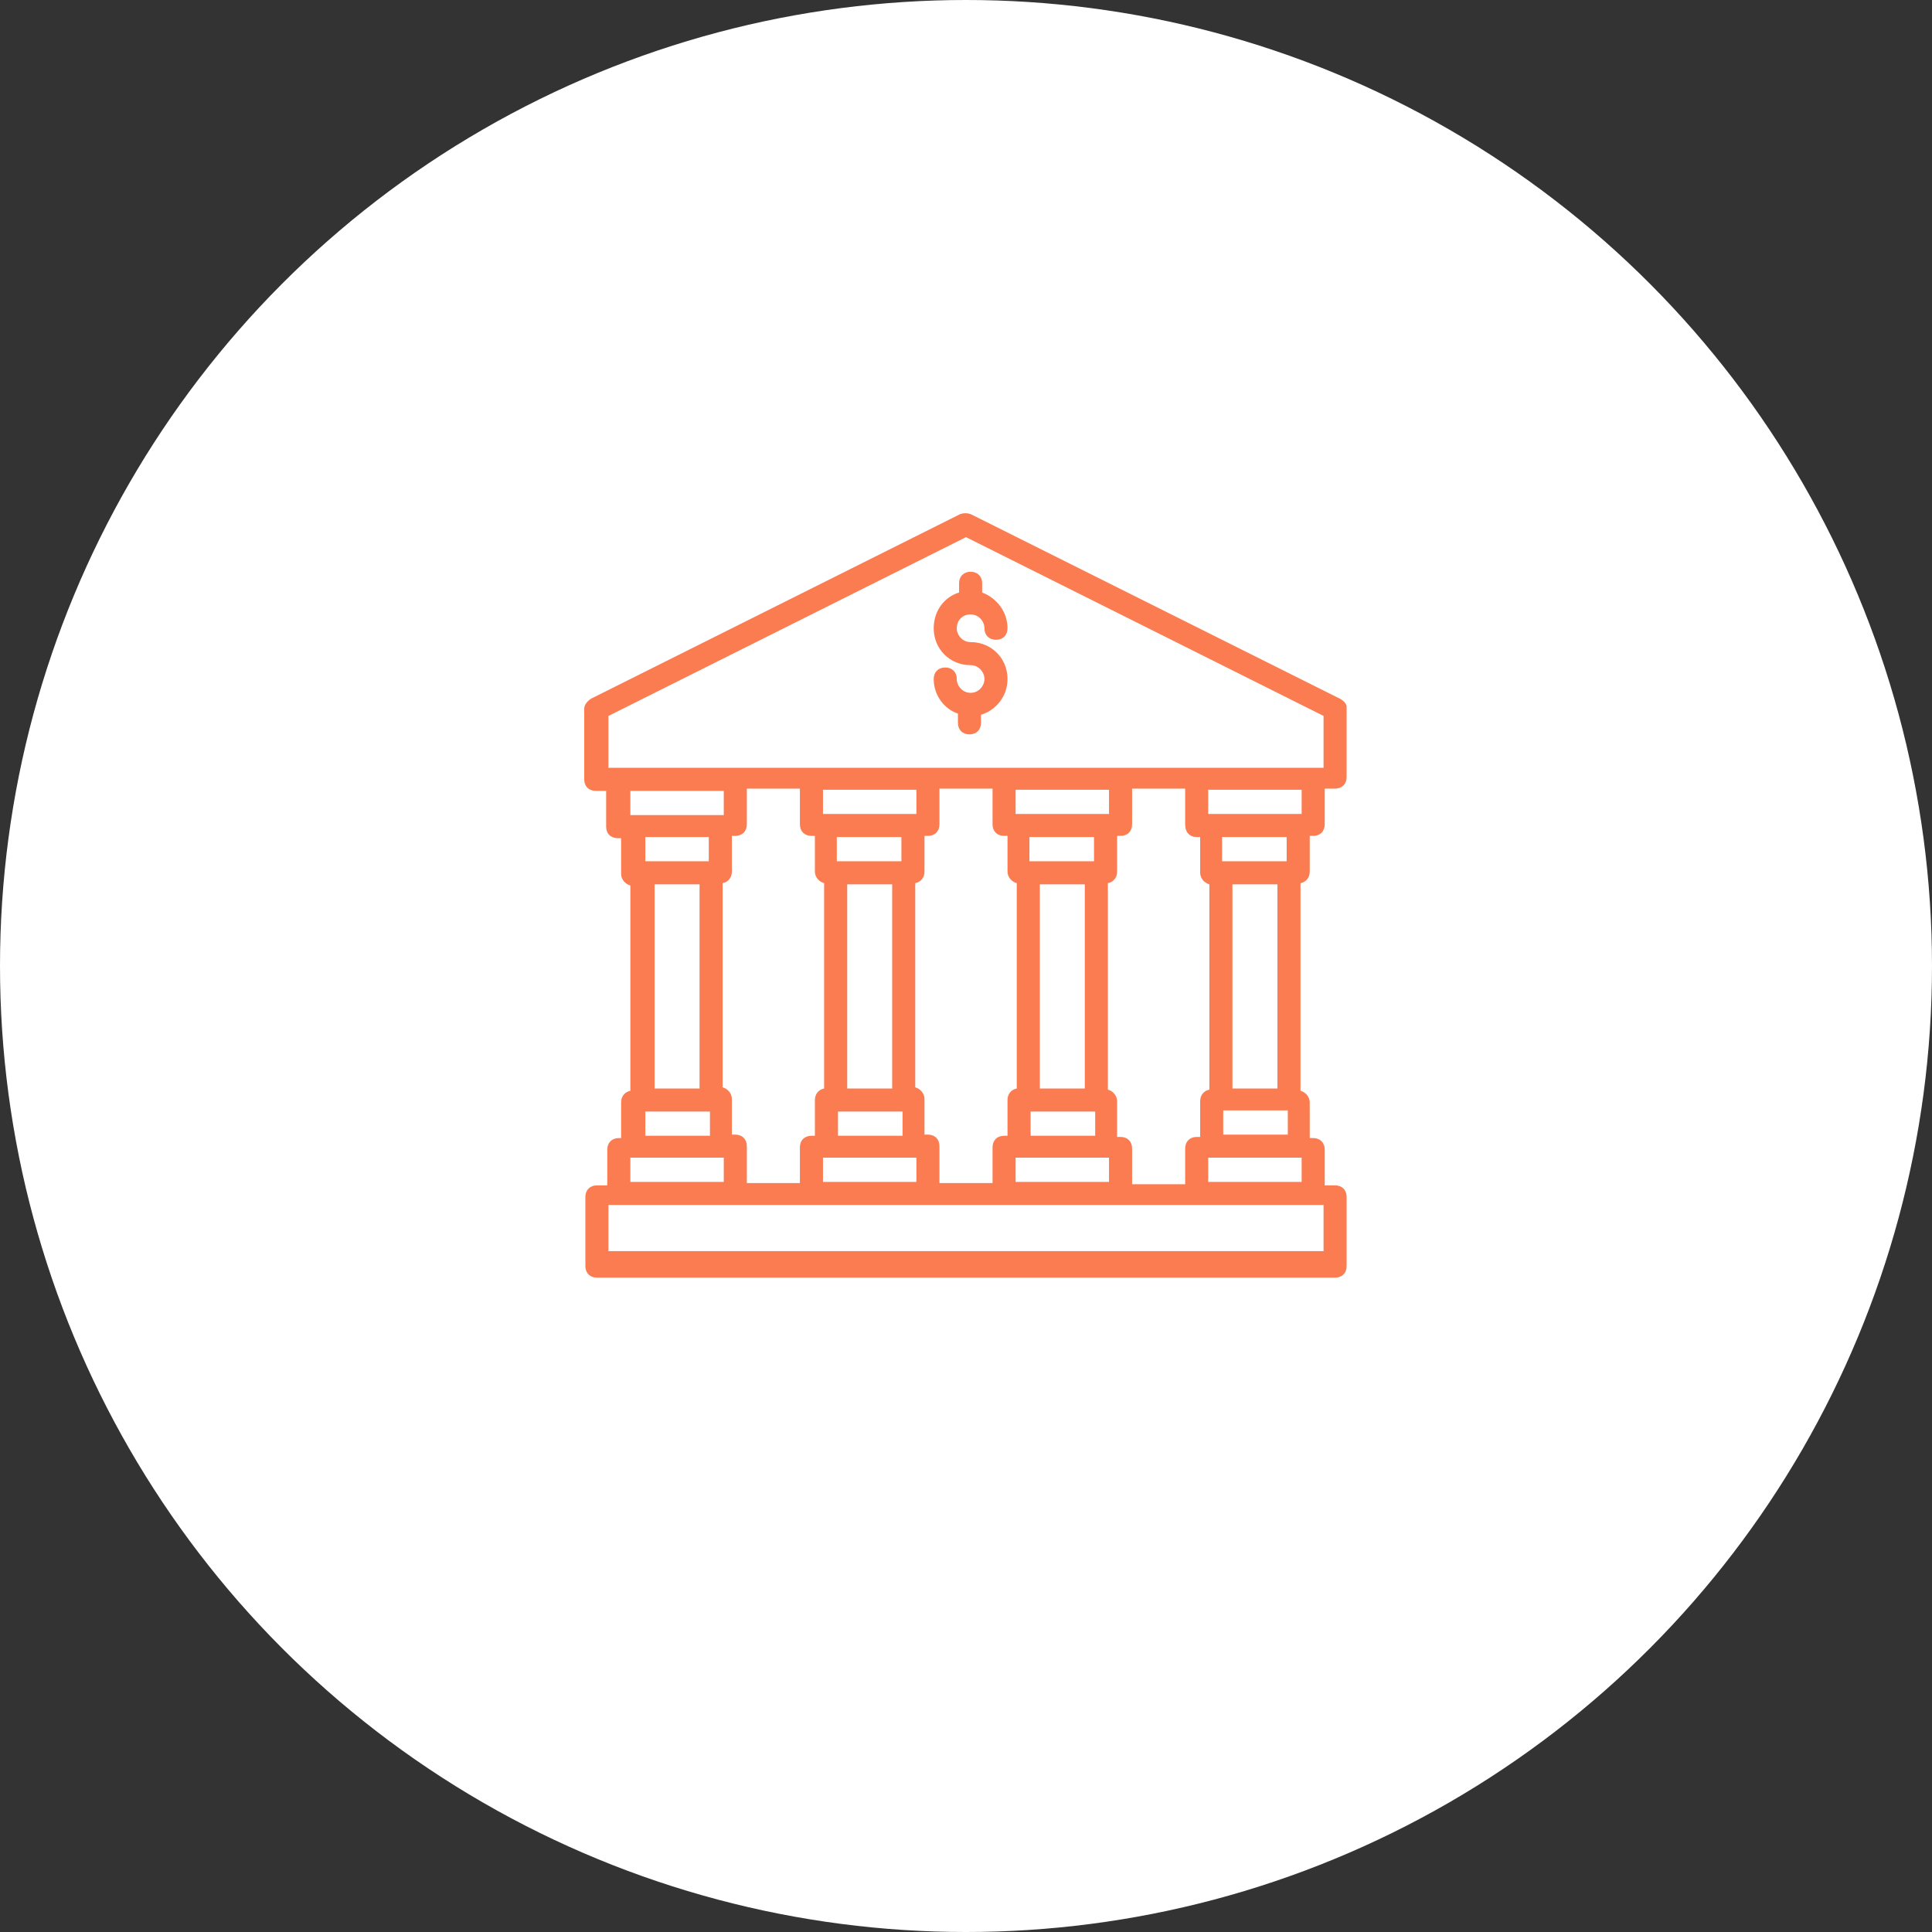
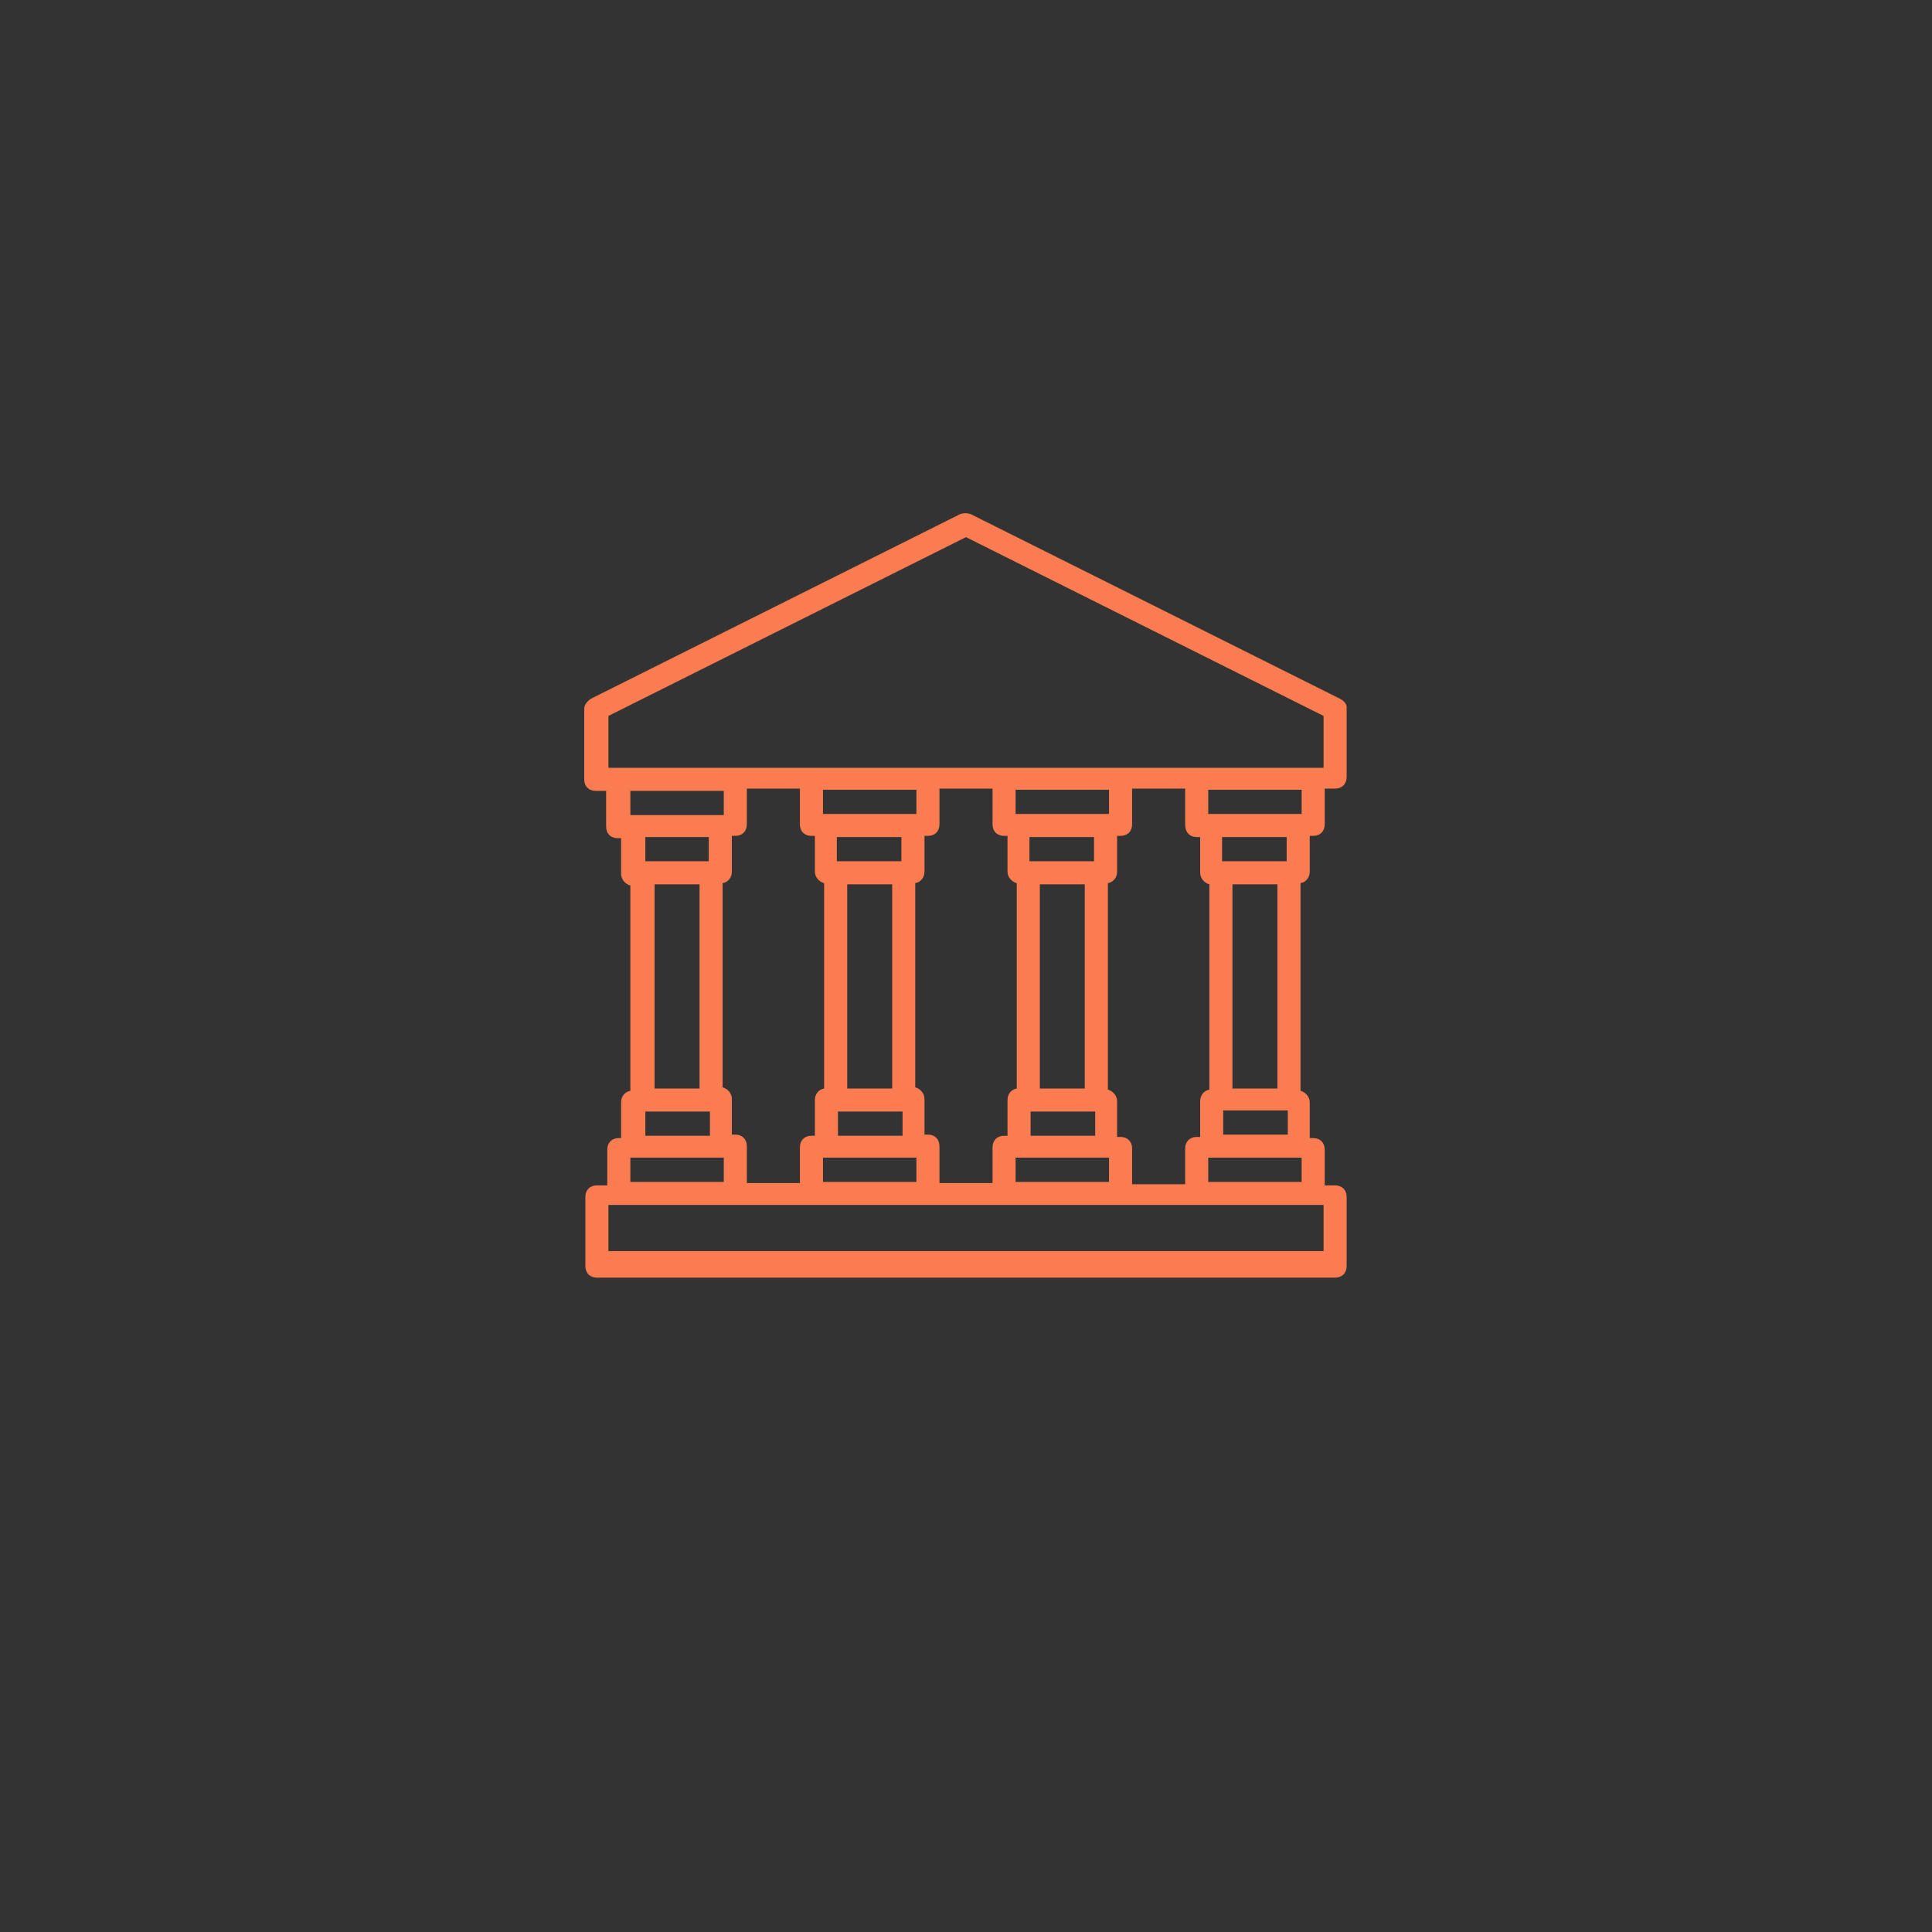
<svg xmlns="http://www.w3.org/2000/svg" width="80" height="80" viewBox="0 0 80 80" fill="none">
  <rect x="0" y="0" width="80" height="80" fill="#333333" stroke="none" />
-   <circle cx="40" cy="40" r="40" fill="white" />
  <g clip-path="url(#clip0_1985_182)">
-     <path d="M40.191 28.689C39.857 28.689 39.618 28.403 39.618 28.116C39.618 27.83 39.427 27.639 39.14 27.639C38.854 27.639 38.663 27.83 38.663 28.116C38.663 28.785 39.093 29.358 39.666 29.549V29.931C39.666 30.218 39.857 30.409 40.143 30.409C40.43 30.409 40.621 30.218 40.621 29.931V29.597C41.242 29.406 41.719 28.833 41.719 28.116C41.719 27.257 41.051 26.588 40.191 26.588C39.857 26.588 39.618 26.302 39.618 26.015C39.618 25.681 39.857 25.442 40.191 25.442C40.525 25.442 40.764 25.728 40.764 26.015C40.764 26.302 40.955 26.492 41.242 26.492C41.528 26.492 41.719 26.302 41.719 26.015C41.719 25.346 41.289 24.773 40.669 24.534V24.152C40.669 23.866 40.478 23.675 40.191 23.675C39.904 23.675 39.713 23.866 39.713 24.152V24.534C39.093 24.725 38.663 25.299 38.663 26.015C38.663 26.875 39.331 27.543 40.191 27.543C40.525 27.543 40.764 27.83 40.764 28.116C40.764 28.403 40.525 28.689 40.191 28.689Z" fill="#FB7C51" />
    <path d="M55.475 28.928L40.191 21.287C40.048 21.239 39.904 21.239 39.761 21.287L24.478 28.928C24.334 29.024 24.191 29.167 24.191 29.358V32.272C24.191 32.558 24.382 32.749 24.669 32.749H25.099V34.23C25.099 34.516 25.29 34.707 25.576 34.707H25.719V36.188C25.719 36.427 25.91 36.618 26.102 36.666V45.167C25.863 45.215 25.719 45.406 25.719 45.645V47.125H25.624C25.337 47.125 25.146 47.316 25.146 47.603V49.084H24.716C24.43 49.084 24.239 49.275 24.239 49.561V52.427C24.239 52.713 24.43 52.904 24.716 52.904H55.284C55.57 52.904 55.761 52.713 55.761 52.427V49.561C55.761 49.275 55.57 49.084 55.284 49.084H54.854V47.603C54.854 47.316 54.663 47.125 54.376 47.125H54.233V45.645C54.233 45.406 54.042 45.215 53.851 45.167V36.57C54.09 36.522 54.233 36.331 54.233 36.093V34.612H54.376C54.663 34.612 54.854 34.421 54.854 34.134V32.654H55.284C55.57 32.654 55.761 32.463 55.761 32.176V29.263C55.761 29.167 55.666 29.024 55.475 28.928ZM25.194 29.645L40 22.242L54.806 29.645V31.794C45.206 31.794 33.887 31.794 25.194 31.794V29.645ZM52.895 45.072H51.033V36.618H52.895V45.072ZM49.552 34.66H49.696V36.14C49.696 36.379 49.887 36.57 50.078 36.618V45.119C49.839 45.167 49.696 45.358 49.696 45.597V47.078H49.552C49.266 47.078 49.075 47.269 49.075 47.555V49.036H46.878V47.555C46.878 47.269 46.687 47.078 46.4 47.078H46.257V45.597C46.257 45.358 46.066 45.167 45.875 45.119V36.57C46.113 36.522 46.257 36.331 46.257 36.093V34.612H46.4C46.687 34.612 46.878 34.421 46.878 34.134V32.654H49.075V34.134C49.075 34.469 49.266 34.66 49.552 34.66ZM38.901 48.94V47.46C38.901 47.173 38.71 46.982 38.424 46.982H38.281V45.502C38.281 45.263 38.09 45.072 37.898 45.024V36.57C38.137 36.522 38.281 36.331 38.281 36.093V34.612H38.424C38.71 34.612 38.901 34.421 38.901 34.134V32.654H41.099V34.134C41.099 34.421 41.289 34.612 41.576 34.612H41.719V36.093C41.719 36.331 41.91 36.522 42.102 36.57V45.072C41.863 45.119 41.719 45.31 41.719 45.549V47.03H41.576C41.289 47.03 41.099 47.221 41.099 47.507V48.988H38.901V48.94ZM30.925 48.94V47.46C30.925 47.173 30.734 46.982 30.448 46.982H30.305V45.502C30.305 45.263 30.113 45.072 29.922 45.024V36.57C30.161 36.522 30.305 36.331 30.305 36.093V34.612H30.448C30.734 34.612 30.925 34.421 30.925 34.134V32.654H33.122V34.134C33.122 34.421 33.313 34.612 33.6 34.612H33.743V36.093C33.743 36.331 33.934 36.522 34.125 36.57V45.072C33.887 45.119 33.743 45.31 33.743 45.549V47.03H33.6C33.313 47.03 33.122 47.221 33.122 47.507V48.988H30.925V48.94ZM27.105 36.618H28.967V45.072H27.105V36.618ZM36.943 45.072H35.081V36.618H36.943V45.072ZM34.699 46.027H37.373V47.03H34.699V46.027ZM37.325 35.663H34.651V34.66H37.325V35.663ZM37.946 33.705C37.851 33.705 33.887 33.705 34.078 33.705V32.702H37.946V33.705ZM34.078 47.937C35.081 47.937 37.039 47.937 37.946 47.937V48.94H34.078V47.937ZM44.919 45.072H43.057V36.618H44.919V45.072ZM42.675 46.027H45.349V47.03H42.675V46.027ZM45.301 35.663H42.627V34.66H45.301V35.663ZM45.922 33.705C44.919 33.705 42.961 33.705 42.054 33.705V32.702H45.922V33.705ZM42.054 47.937C43.057 47.937 45.015 47.937 45.922 47.937V48.94H42.054V47.937ZM29.97 32.749V33.752C28.967 33.752 27.009 33.752 26.102 33.752V32.749H29.97ZM29.349 34.66V35.663H26.722V34.66H29.349ZM26.722 46.027H29.397V47.03H26.722V46.027ZM26.102 47.937C27.105 47.937 29.063 47.937 29.97 47.937V48.94H26.102V47.937ZM54.806 51.806H25.194V49.895C32.167 49.895 47.833 49.895 54.806 49.895V51.806ZM50.03 48.94V47.937C50.125 47.937 54.09 47.937 53.898 47.937V48.94H50.03ZM50.651 46.982V45.979H53.325V46.982H50.651ZM53.278 35.663H50.603V34.66H53.278V35.663ZM53.898 33.705C53.803 33.705 49.839 33.705 50.03 33.705V32.702H53.898V33.705Z" fill="#FB7C51" />
  </g>
  <defs>
    <clipPath id="clip0_1985_182">
      <rect width="32" height="32" fill="white" transform="translate(24 21)" />
    </clipPath>
  </defs>
</svg>